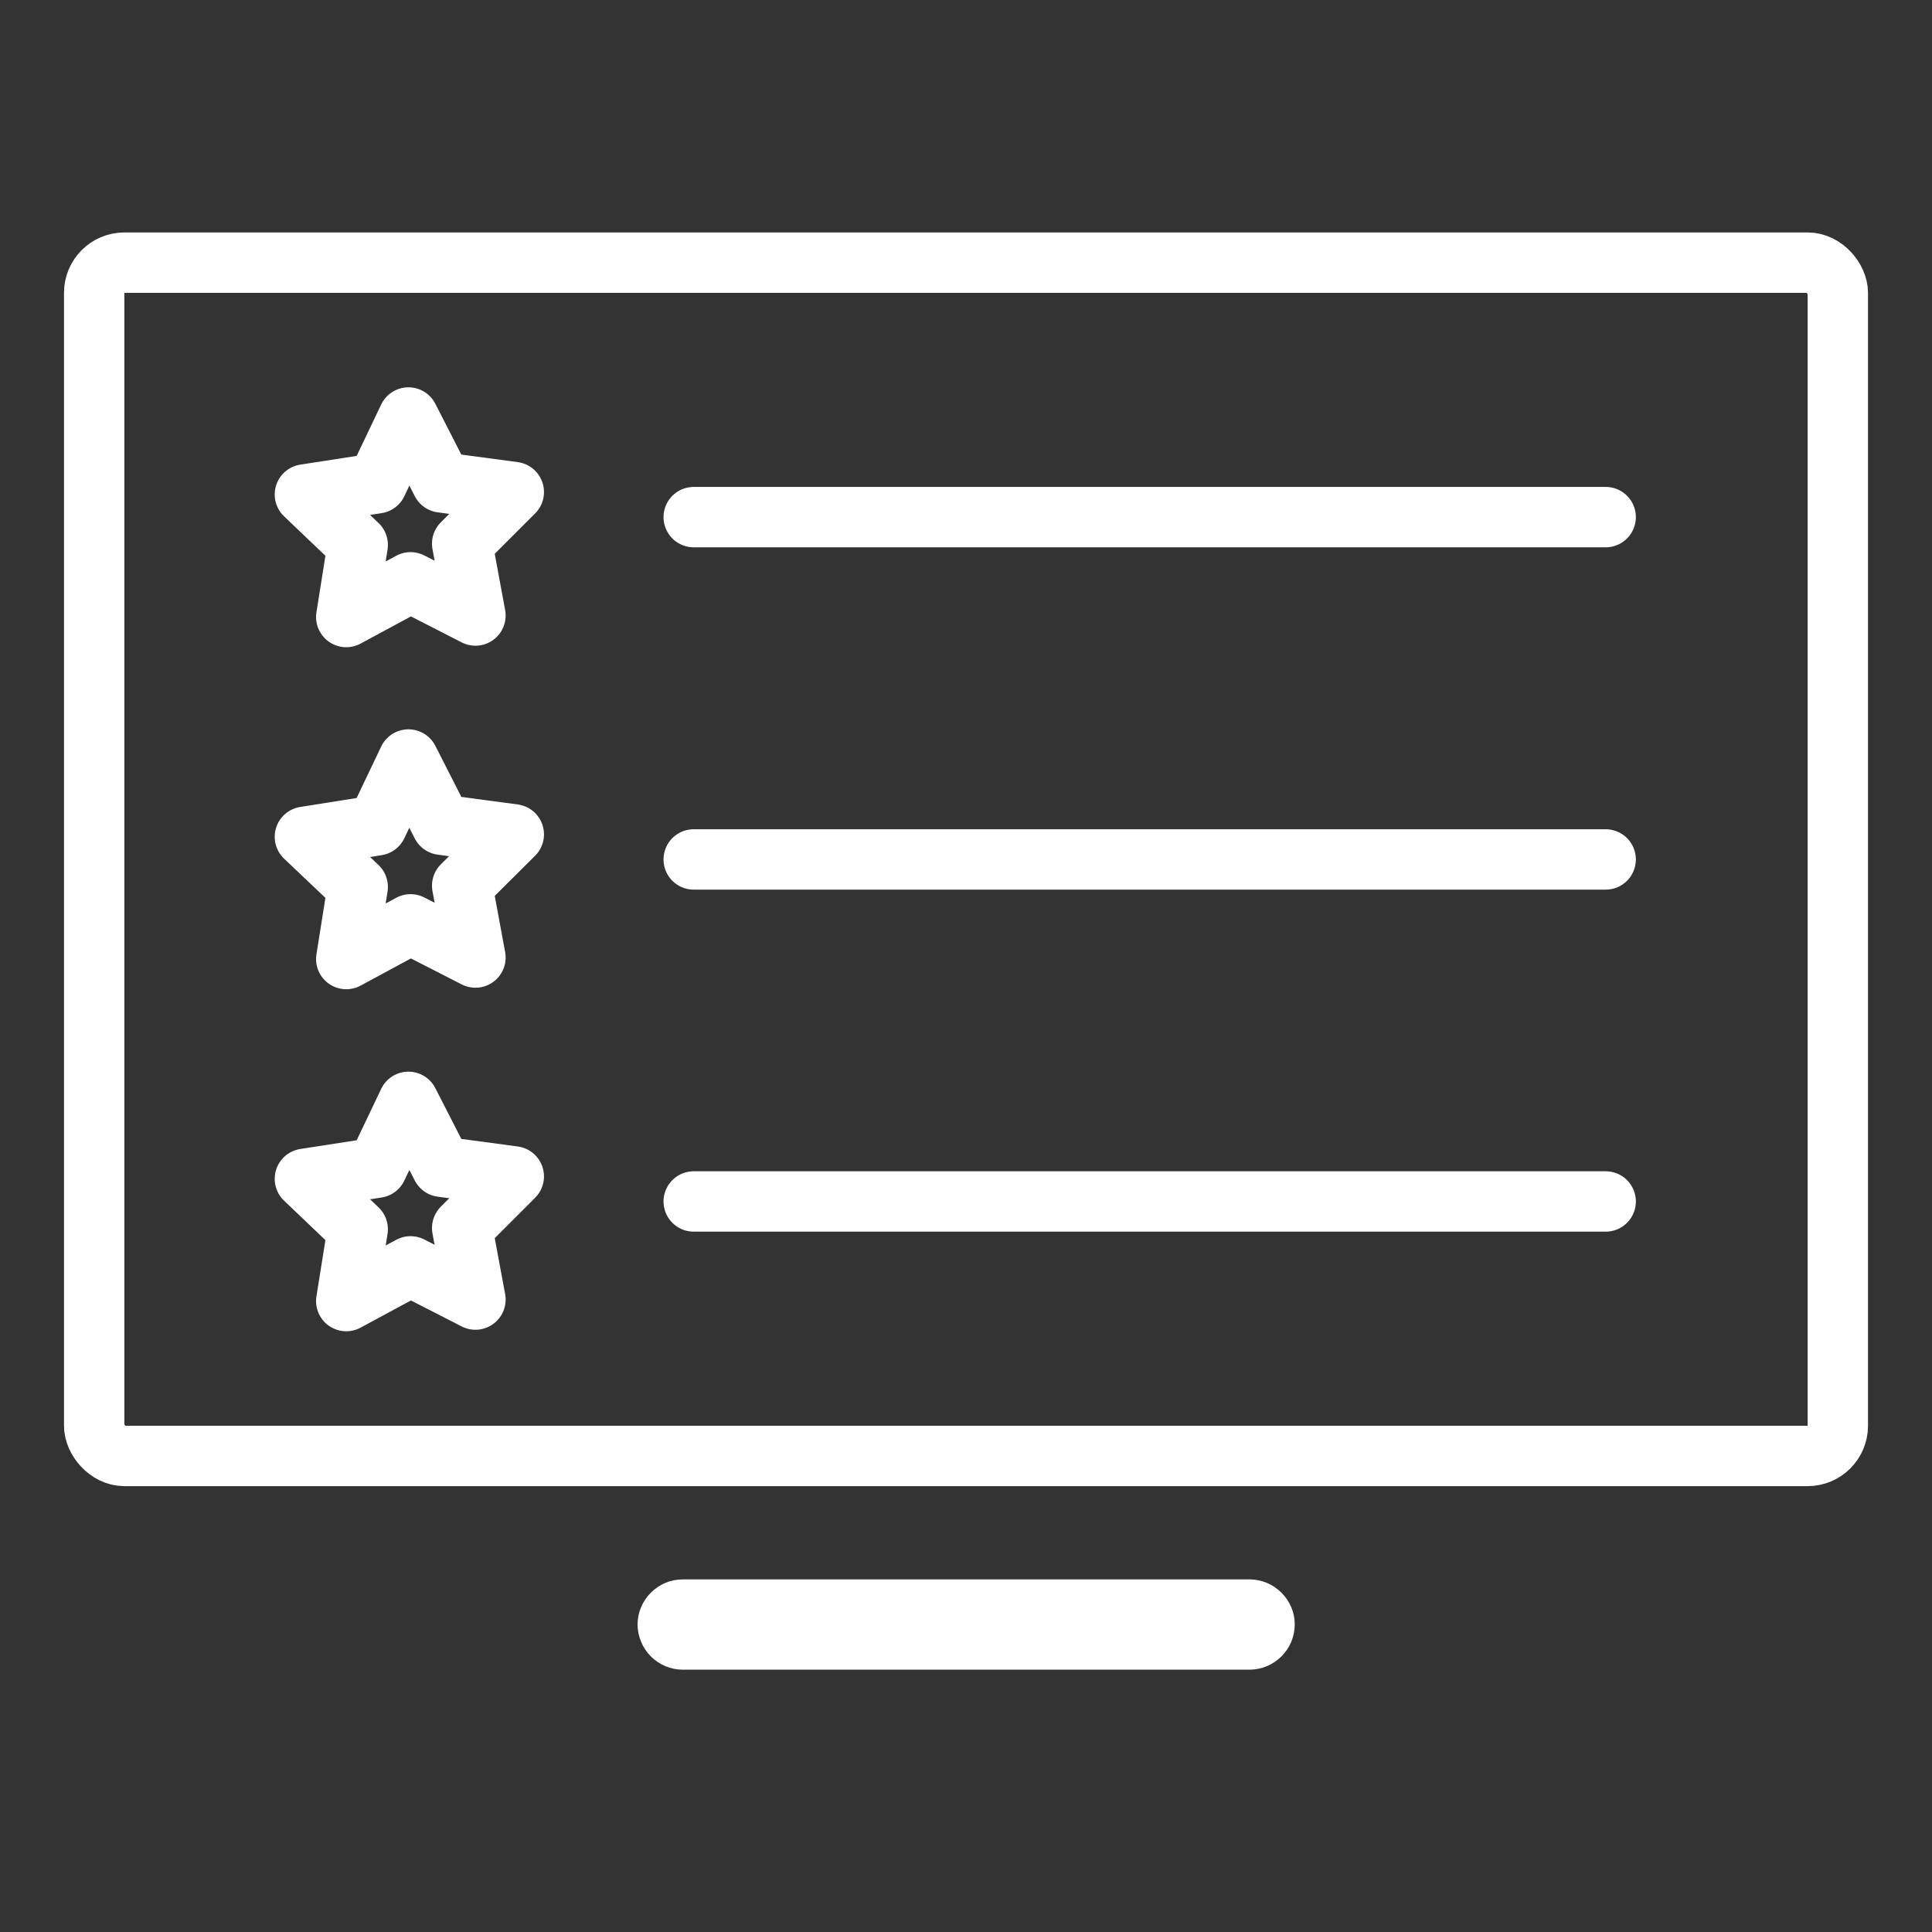
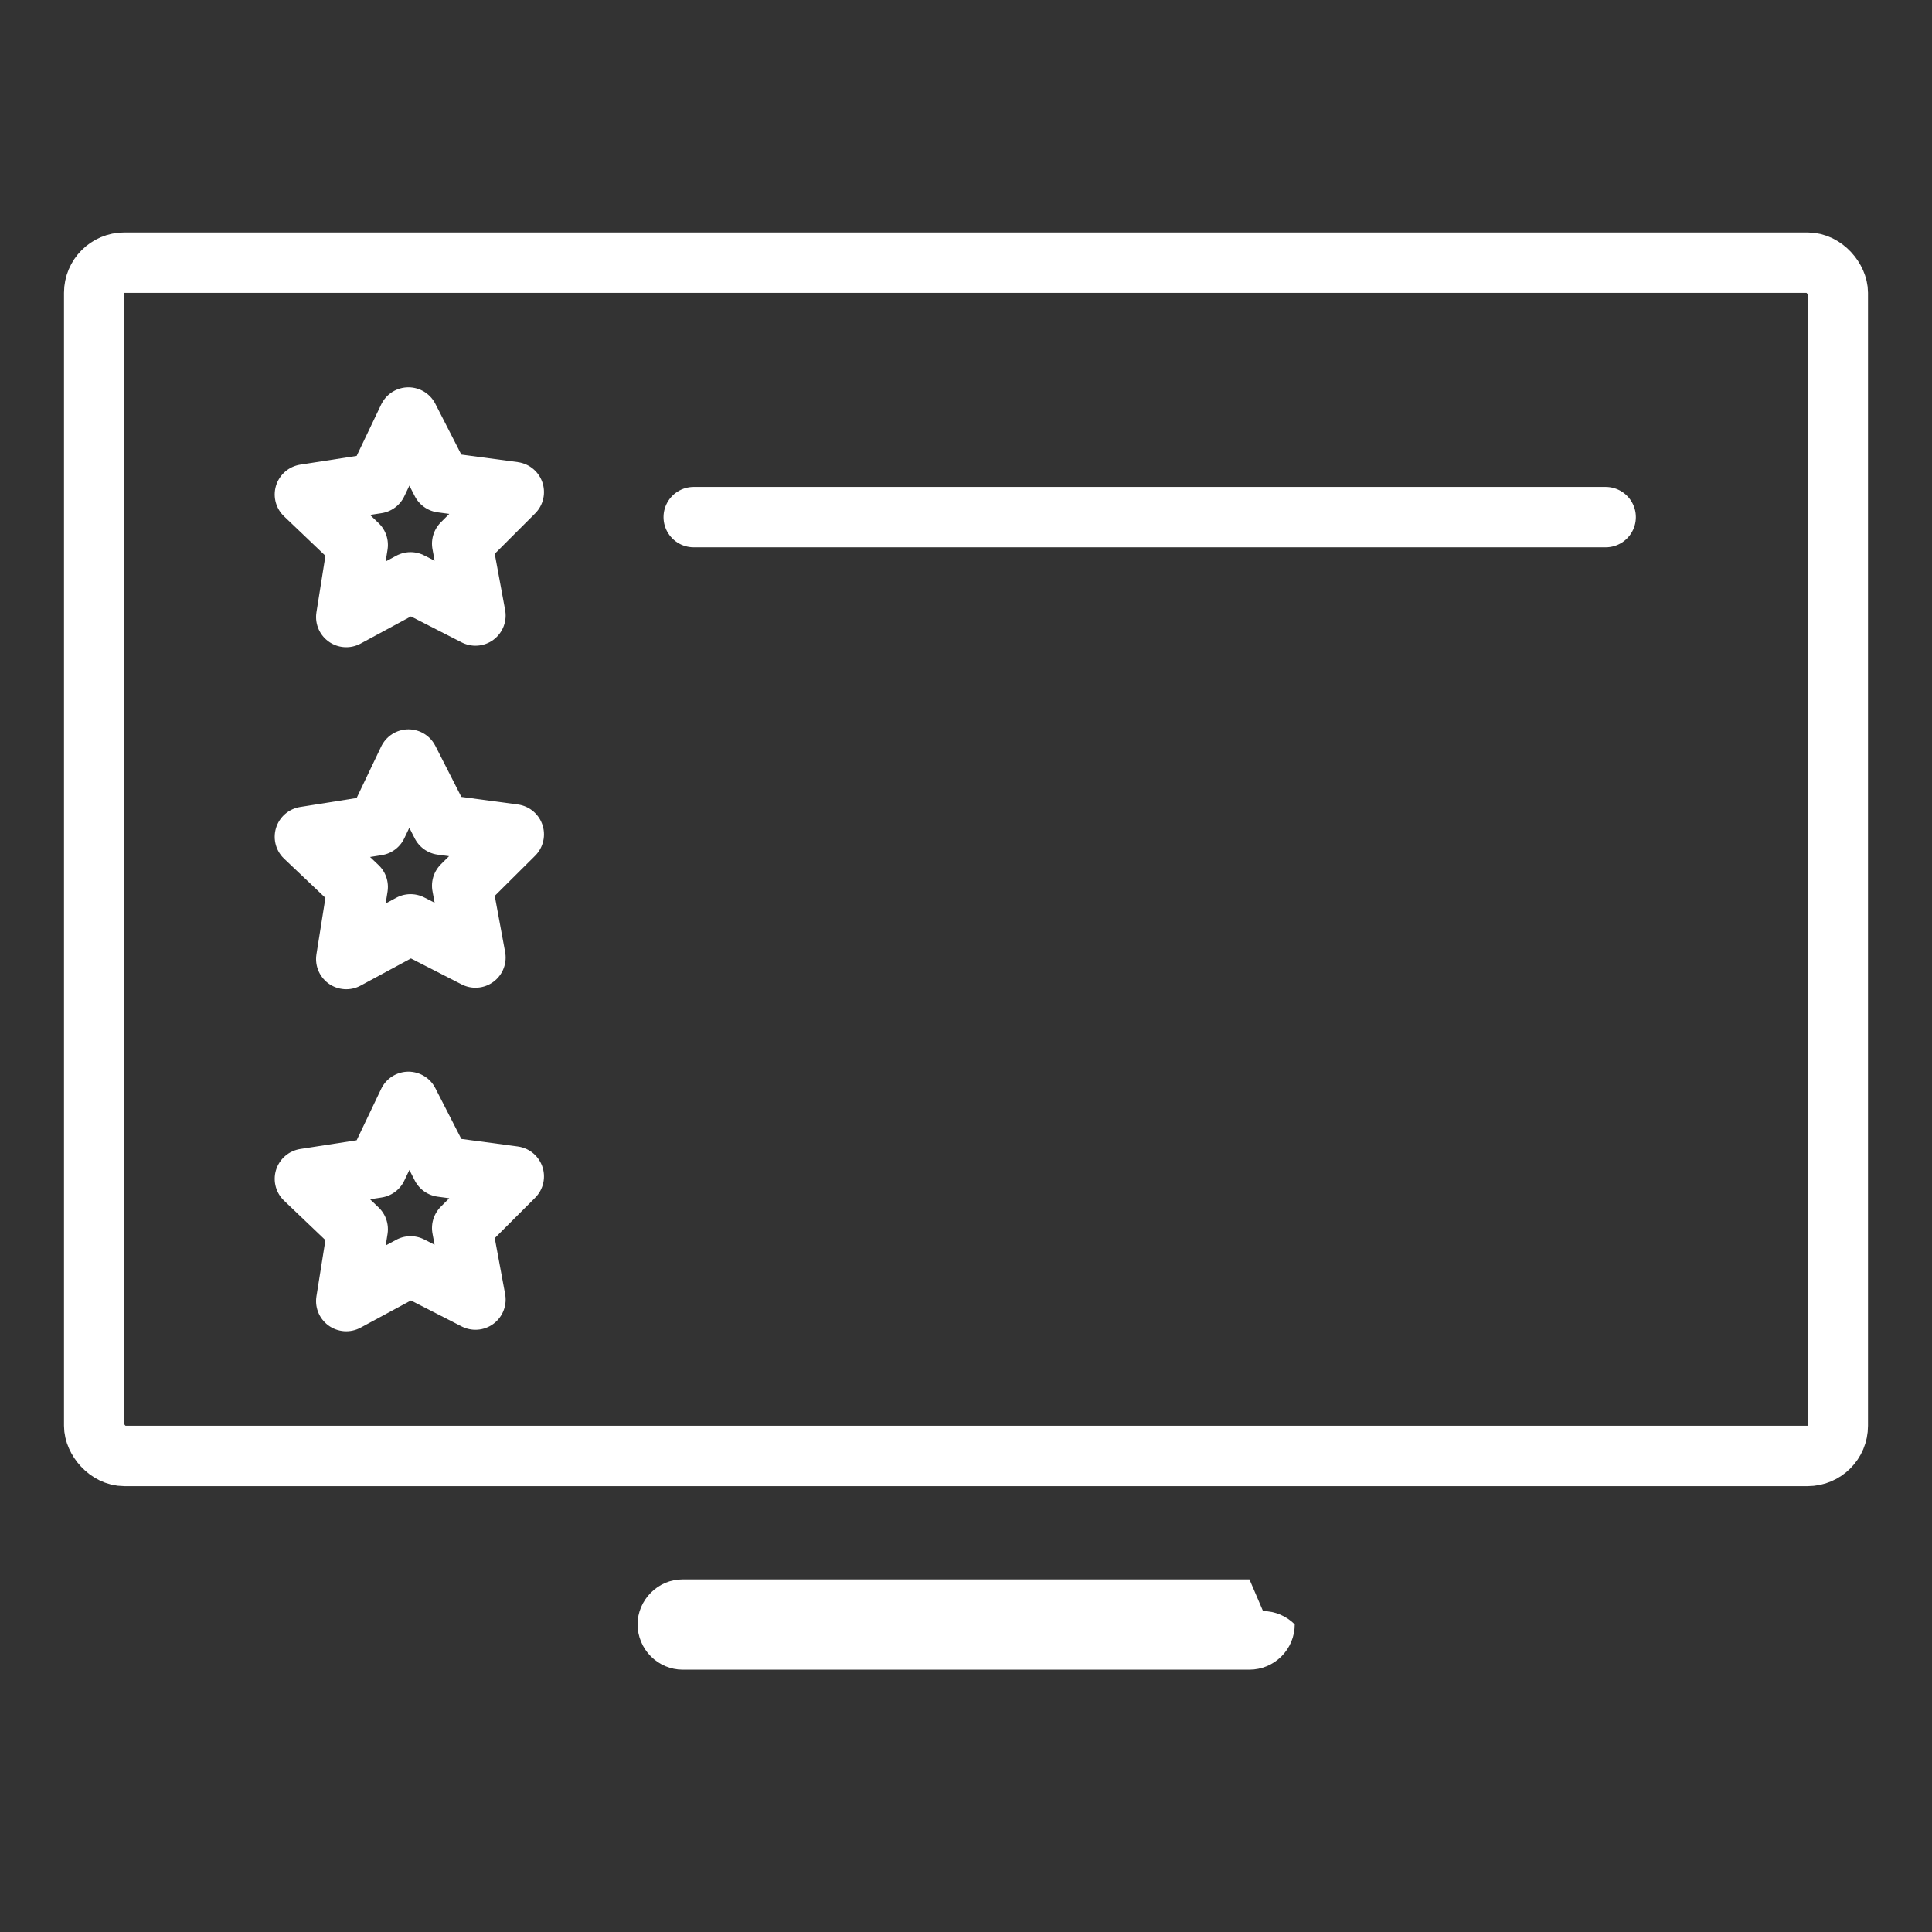
<svg xmlns="http://www.w3.org/2000/svg" id="_4_Feature-Set" viewBox="0 0 64 64">
  <rect x="0" y="0" width="64" height="64" fill="#333333" stroke="none" />
  <defs>
    <style>.cls-1{fill:#fff;}.cls-2{stroke-linecap:round;stroke-linejoin:round;}.cls-2,.cls-3{fill:none;stroke:#fff;stroke-width:2px;}.cls-3{stroke-miterlimit:10;}</style>
  </defs>
-   <path class="cls-1" d="M41.39,52.32H22.61c-.4,0-.77,.16-1.05,.44-.28,.28-.44,.66-.44,1.05s.16,.78,.44,1.06c.28,.28,.66,.44,1.05,.44h18.78c.4,0,.78-.16,1.06-.44,.28-.28,.44-.66,.44-1.06s-.16-.77-.44-1.05c-.28-.28-.66-.44-1.05-.44h0Z" />
+   <path class="cls-1" d="M41.39,52.32H22.61c-.4,0-.77,.16-1.05,.44-.28,.28-.44,.66-.44,1.05s.16,.78,.44,1.06c.28,.28,.66,.44,1.05,.44h18.78c.4,0,.78-.16,1.06-.44,.28-.28,.44-.66,.44-1.06c-.28-.28-.66-.44-1.05-.44h0Z" />
  <rect class="cls-3" x="3.12" y="8.7" width="57.76" height="39.53" rx="1" ry="1" />
  <polygon class="cls-2" points="14.63 15.98 17.02 16.3 15.31 18.01 15.75 20.39 13.6 19.29 11.47 20.44 11.85 18.05 10.1 16.38 12.49 16.01 13.53 13.83 14.63 15.98" />
  <polygon class="cls-2" points="14.63 27.32 17.02 27.64 15.31 29.34 15.75 31.72 13.6 30.62 11.47 31.77 11.85 29.38 10.1 27.72 12.49 27.34 13.53 25.16 14.63 27.32" />
  <polygon class="cls-2" points="14.63 38.65 17.02 38.97 15.31 40.68 15.75 43.05 13.6 41.95 11.47 43.1 11.85 40.72 10.1 39.05 12.49 38.68 13.53 36.5 14.63 38.65" />
  <line class="cls-2" x1="22.98" y1="17.13" x2="53.19" y2="17.13" />
-   <line class="cls-2" x1="22.98" y1="28.47" x2="53.19" y2="28.47" />
-   <line class="cls-2" x1="22.98" y1="39.8" x2="53.19" y2="39.8" />
</svg>